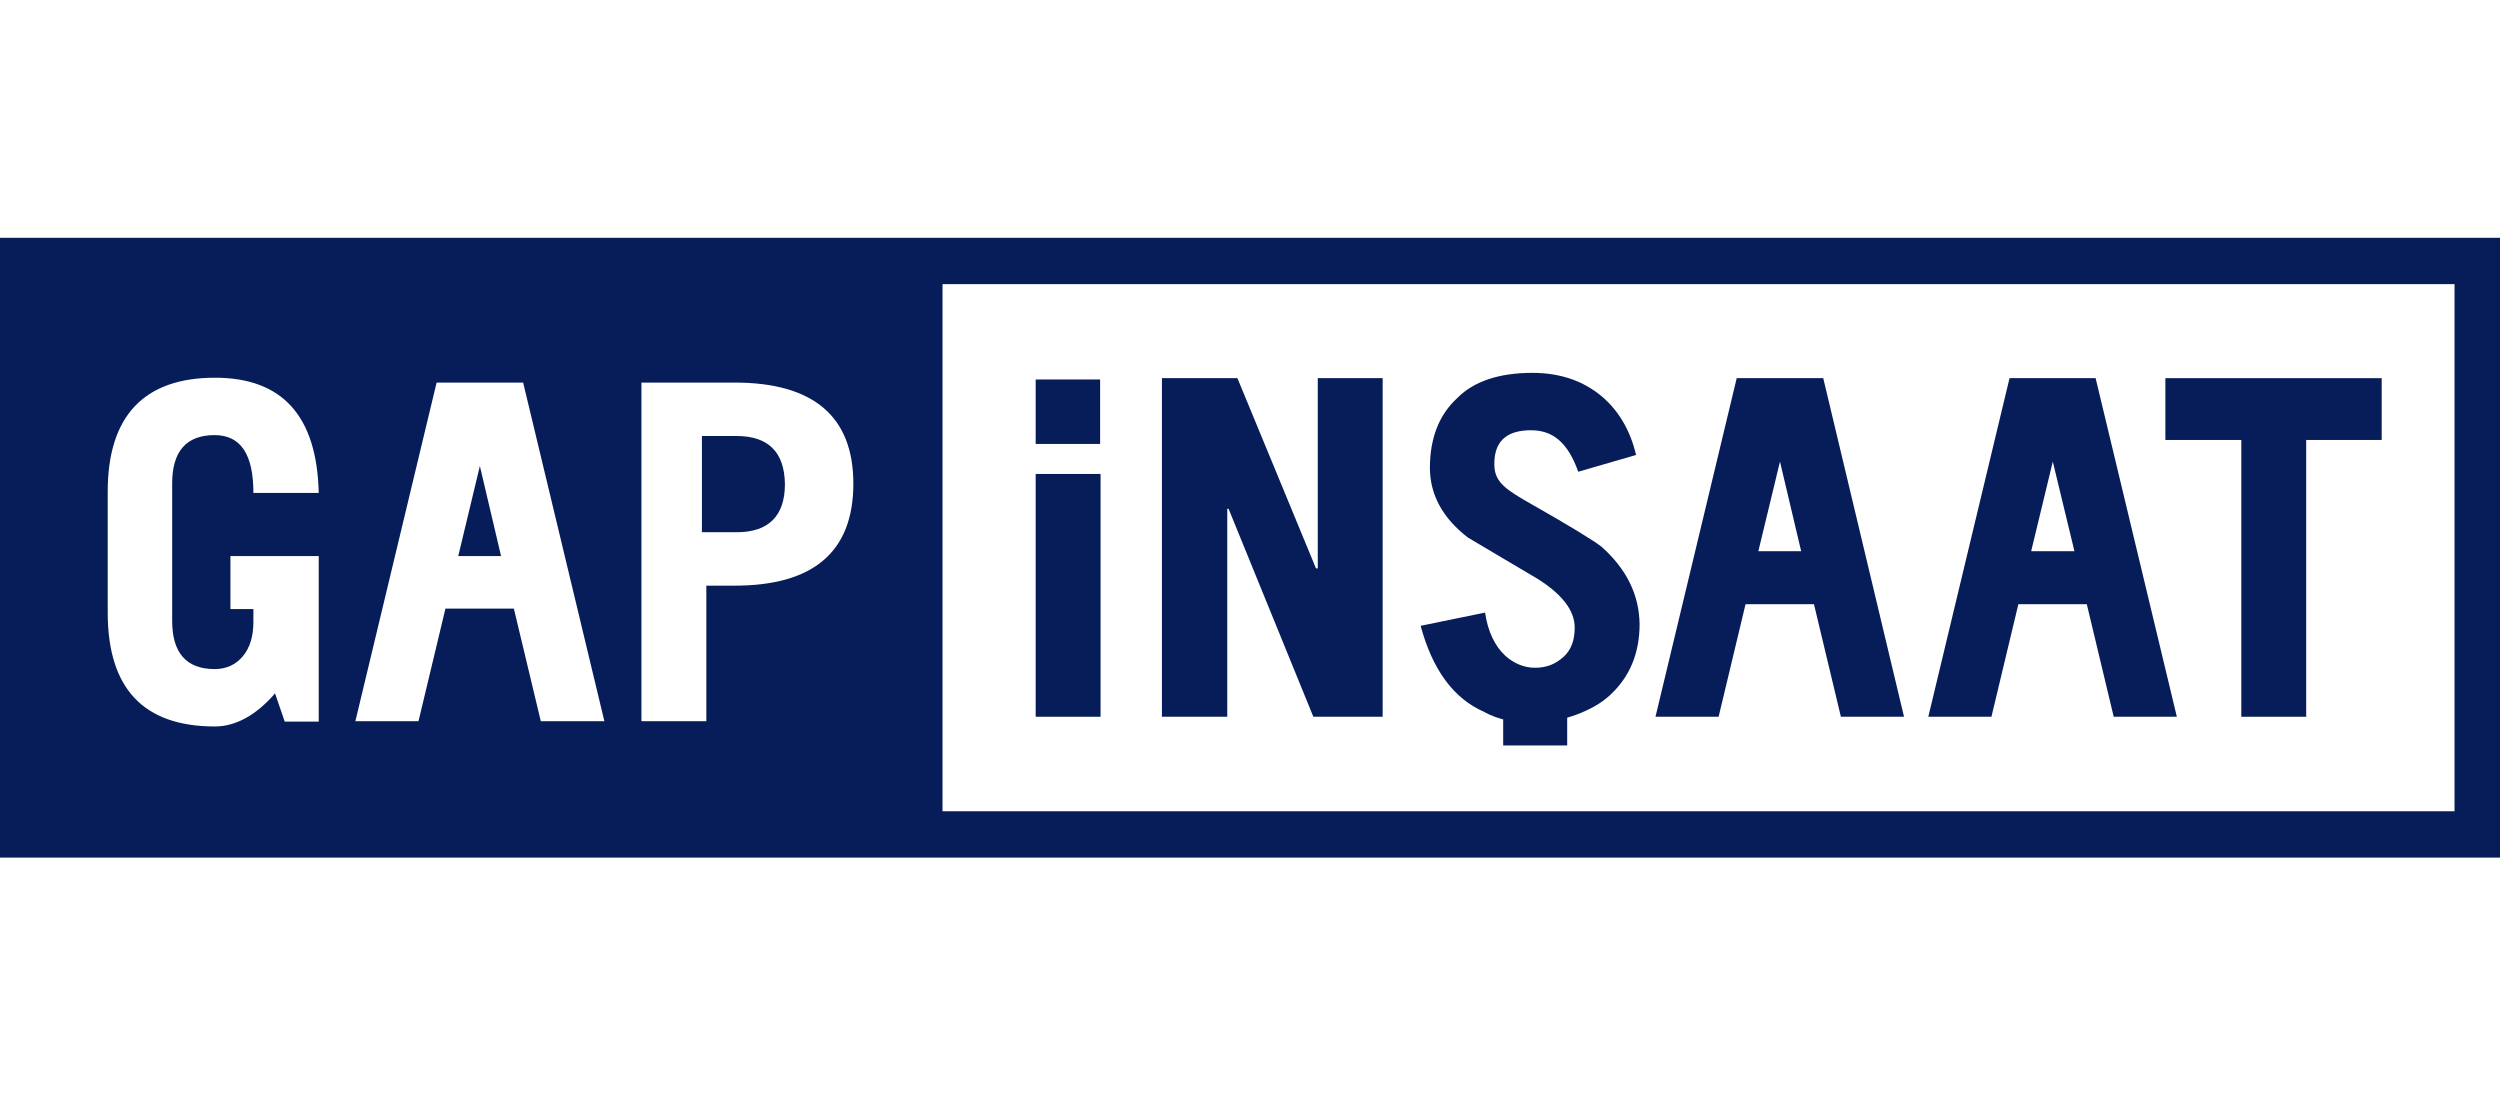
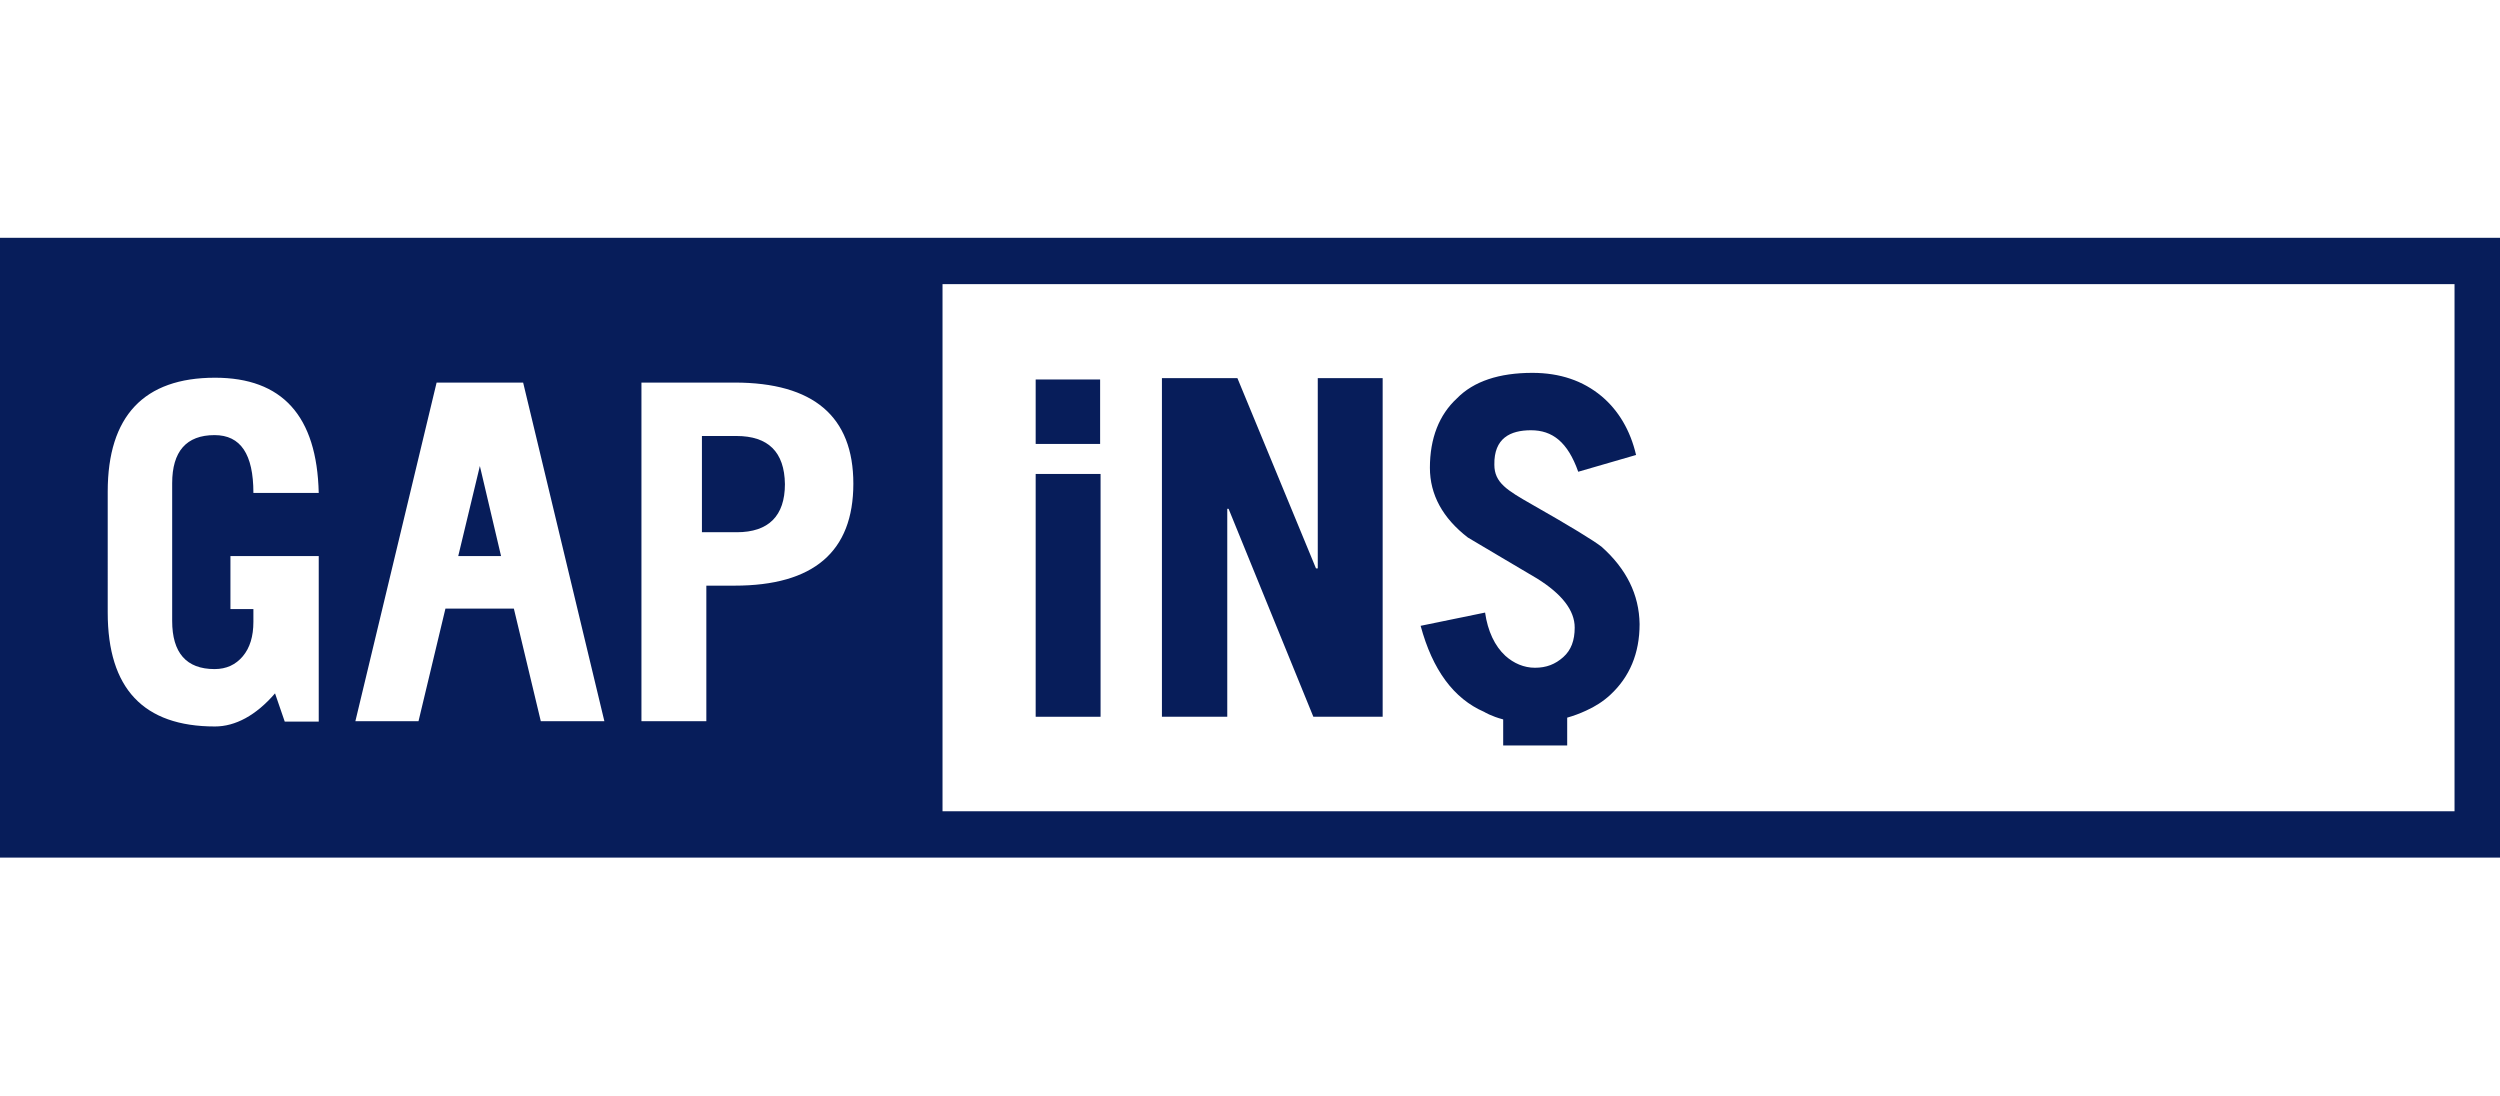
<svg xmlns="http://www.w3.org/2000/svg" viewBox="0 0 566.3 140.5" width="222.891" height="97.698">
  <style>
    .st0 { fill: #071d5a; }
  </style>
  <g>
    <rect x="234.6" y="32.1" class="st0" width="14.6" height="14.6" />
    <g>
      <polygon class="st0" points="298.5,74.9 298.1,74.9 280.3,31.8 263.2,31.8 263.2,108.5 278,108.5 278,61.4 278.3,61.4 297.5,108.5 313.2,108.5 313.2,31.8 298.5,31.8" />
      <rect x="234.6" y="53.5" class="st0" width="14.7" height="55" />
-       <path class="st0" d="M455.2,31.8l-18.4,76.7h14.3l6.1-25.5h15.5l6.1,25.5h14.3l-18.4-76.7H455.2z M460.1,71l4.9-20.3l4.9,20.3H460.1z" />
-       <polygon class="st0" points="490.5,31.8 490.5,45.8 507.7,45.8 507.7,108.5 522.4,108.5 522.4,45.8 539.5,45.8 539.5,31.8" />
-       <path class="st0" d="M393.4,31.8L375,108.5h14.3l6.1-25.5h15.5l6.1,25.5h14.3L413,31.8H393.4z M398.3,71l4.9-20.3L408,71H398.3z" />
      <path class="st0" d="M362.8,70c-1.8-1.4-7-4.6-15.8-9.6c-5.6-3.2-8.5-4.9-8.5-9c-0.1-6,3.6-7.8,8.3-7.8c4.8,0,8.3,2.6,10.7,9.4l13.1-3.8c-1.3-5.6-4-10.1-7.8-13.3c-4.2-3.5-9.4-5.3-15.7-5.3c-7.5,0-13.3,1.9-17.1,5.8c-4,3.7-6.1,9-6.1,15.7c0,6.1,2.9,11.4,8.6,15.8c5.1,3,10.4,6.2,15.7,9.3c5.6,3.5,8.5,7.2,8.5,11.1c0,2.9-0.8,5.1-2.6,6.7c-1.8,1.6-3.8,2.4-6.4,2.4c-2.5,0-4.8-1-6.7-2.7c-2.4-2.2-4-5.6-4.6-9.8l-14.6,3c2.7,10,7.5,16.5,14.4,19.5c0,0,1.6,1,4.3,1.7v5.9H355v-6.3c1.4-0.4,2.8-0.9,4.3-1.6c2-0.9,3.9-2.1,5.5-3.6c4.3-4,6.6-9.3,6.6-16C371.3,80.8,368.4,75,362.8,70z" />
    </g>
    <g>
      <polygon class="st0" points="103.8,72.1 113.5,72.1 108.7,51.7" />
      <path class="st0" d="M166.8,44.9H159v21.8h7.9c7.2,0,10.9-3.7,10.9-10.9C177.7,48.5,174,44.9,166.8,44.9z" />
      <path class="st0" d="M0,0v140.4h566.6V0H0z M48.6,97.7c2.7,0,4.8-1,6.4-2.9c1.6-1.9,2.4-4.5,2.4-7.8v-2.9h-5.2v-12h20v37.5h-7.7l-2.2-6.4c-4.3,5-9,7.5-13.6,7.5c-16.2,0-24.3-8.6-24.3-25.8V57.5c0-17.1,8.2-25.8,24.3-25.8c15.2,0,23.1,8.6,23.5,26.1H57.4c0-8.8-2.9-13.1-8.8-13.1c-6.4,0-9.6,3.7-9.6,10.9v31.2C39,94,42.2,97.7,48.6,97.7z M122.5,109.5l-6.1-25.5h-15.5l-6.1,25.5H80.5l18.4-76.7h19.6l18.4,76.7H122.5z M166.4,78.8H160v30.7h-14.7V32.8h21.1c17.9,0,26.9,7.7,26.9,22.9C193.3,71.1,184.3,78.8,166.4,78.8z M556,129.9H213.5V10.5H556V129.9z" />
    </g>
  </g>
</svg>